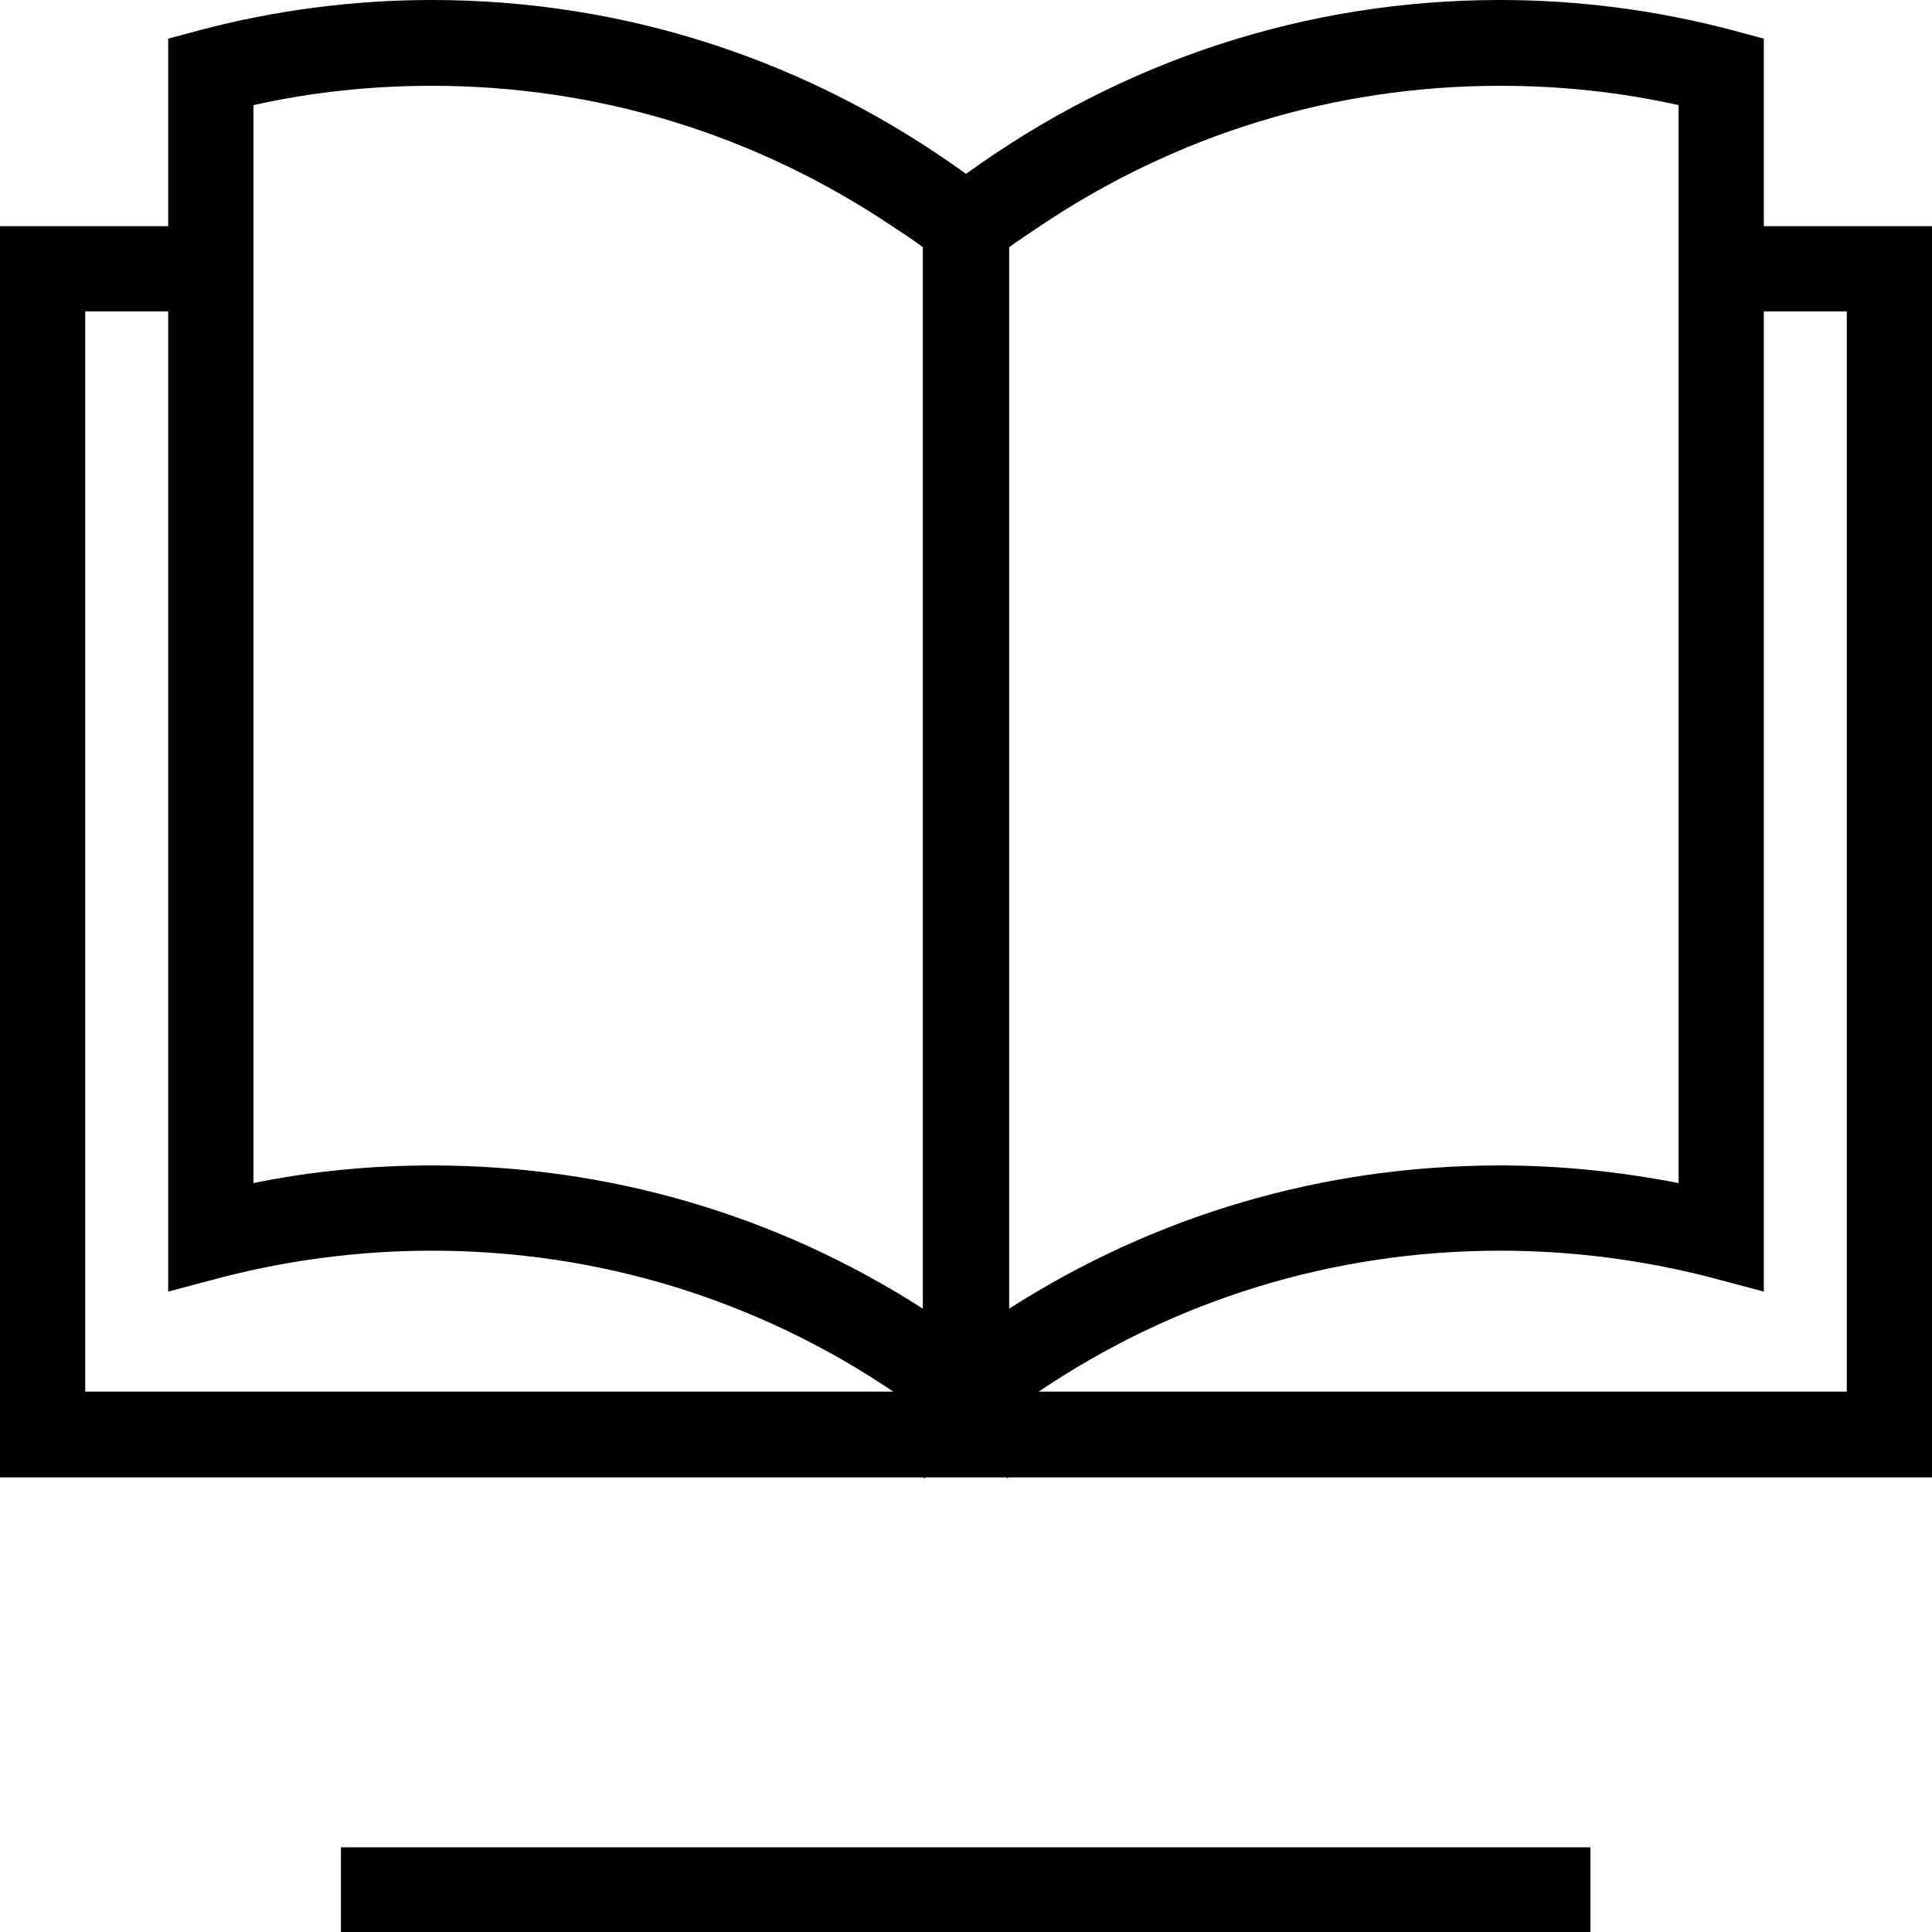
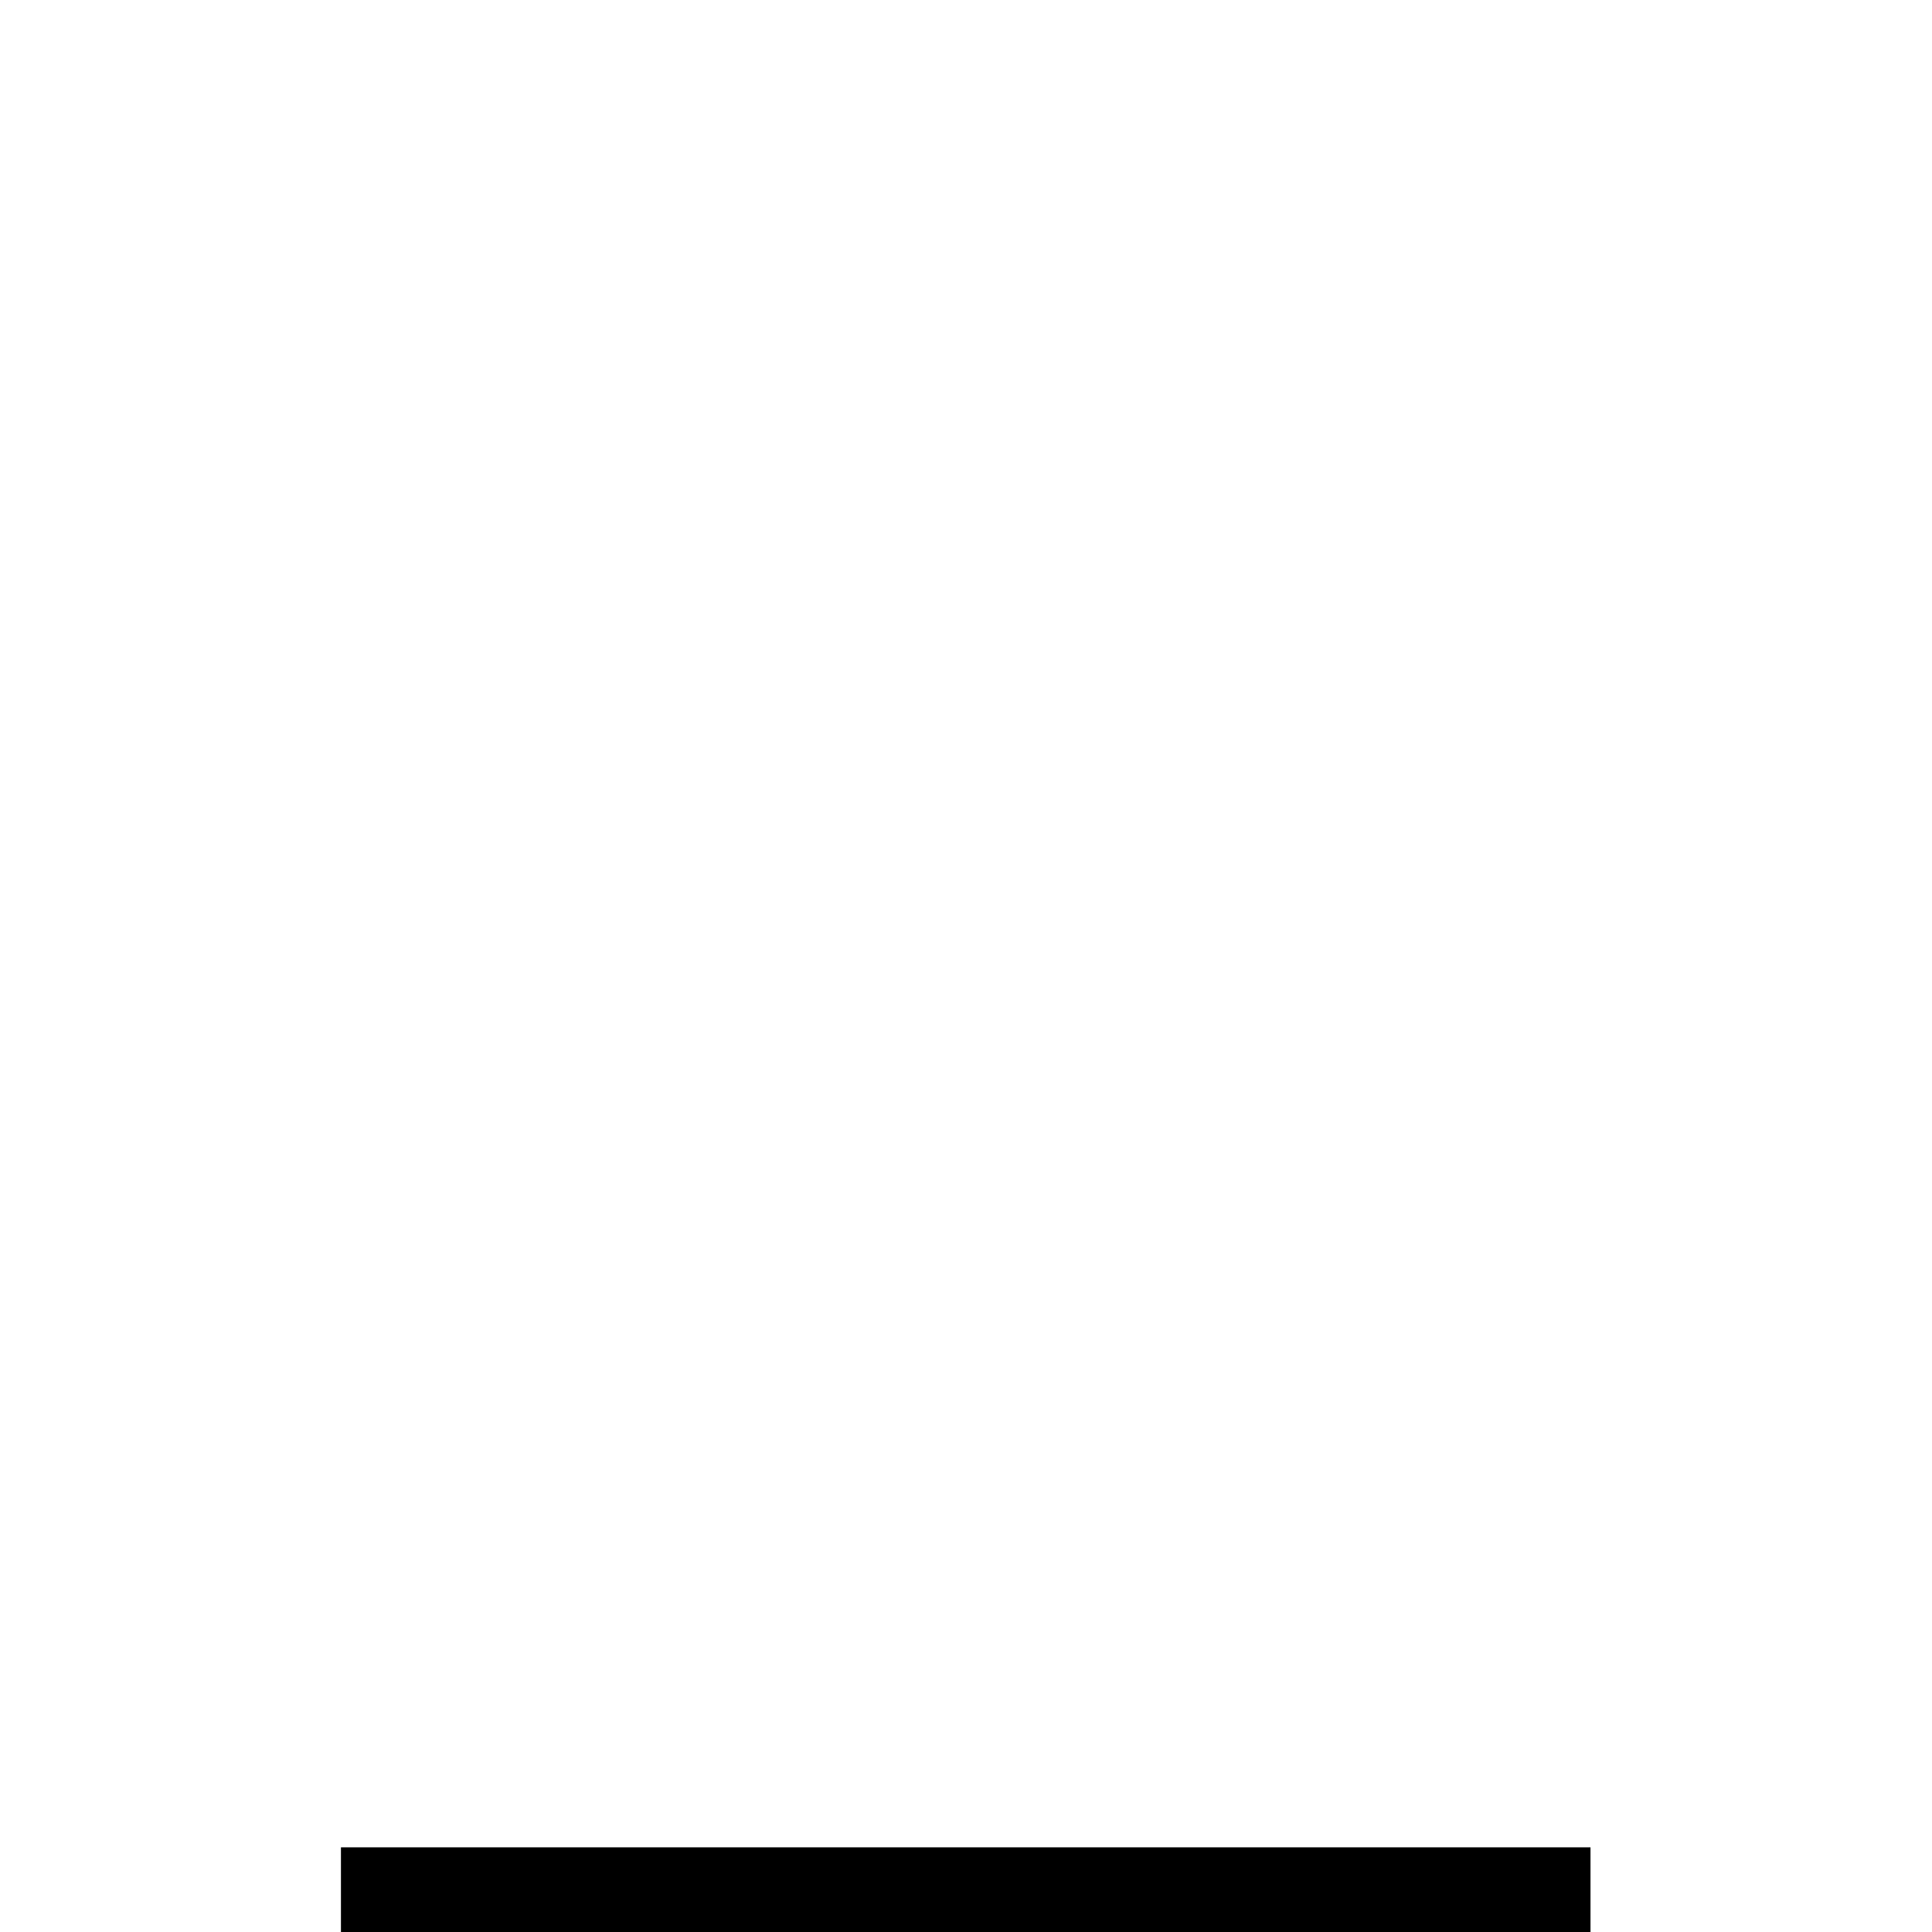
<svg xmlns="http://www.w3.org/2000/svg" id="Layer_1" data-name="Layer 1" viewBox="0 0 34 34">
  <rect x="6" y="32.51" width="21.99" height="1.5" />
-   <path d="M31.04,3.98V.68l-.56-.15C29.16.18,27.78,0,26.4,0,22.98,0,19.75,1.07,17,3.06,14.25,1.07,11.02,0,7.6,0,6.22,0,4.84.18,3.52.53l-.56.15v3.3H0v22.02h16.26v.02l.03-.02h1.42l.03.02v-.02h16.26V3.98h-2.96ZM1.5,24.49V5.48h1.46v17.25l.94-.25c1.2-.31,2.45-.47,3.7-.47,2.93,0,5.72.86,8.12,2.48H1.5ZM16.24,23.03c-2.57-1.65-5.53-2.52-8.64-2.52-1.06,0-2.11.1-3.14.31V1.85c1.03-.23,2.08-.34,3.14-.34,2.93,0,5.7.86,8.1,2.47.18.12.37.24.54.37v18.68ZM17.76,4.35c.18-.13.36-.25.54-.37,2.4-1.61,5.17-2.47,8.1-2.47,1.06,0,2.11.11,3.14.34v18.97c-1.03-.2-2.08-.31-3.14-.31-3.11,0-6.06.87-8.64,2.52V4.35ZM32.5,24.49h-14.22c2.4-1.62,5.19-2.48,8.12-2.48,1.25,0,2.5.16,3.7.47l.94.25V5.48h1.46v19.02Z" />
</svg>